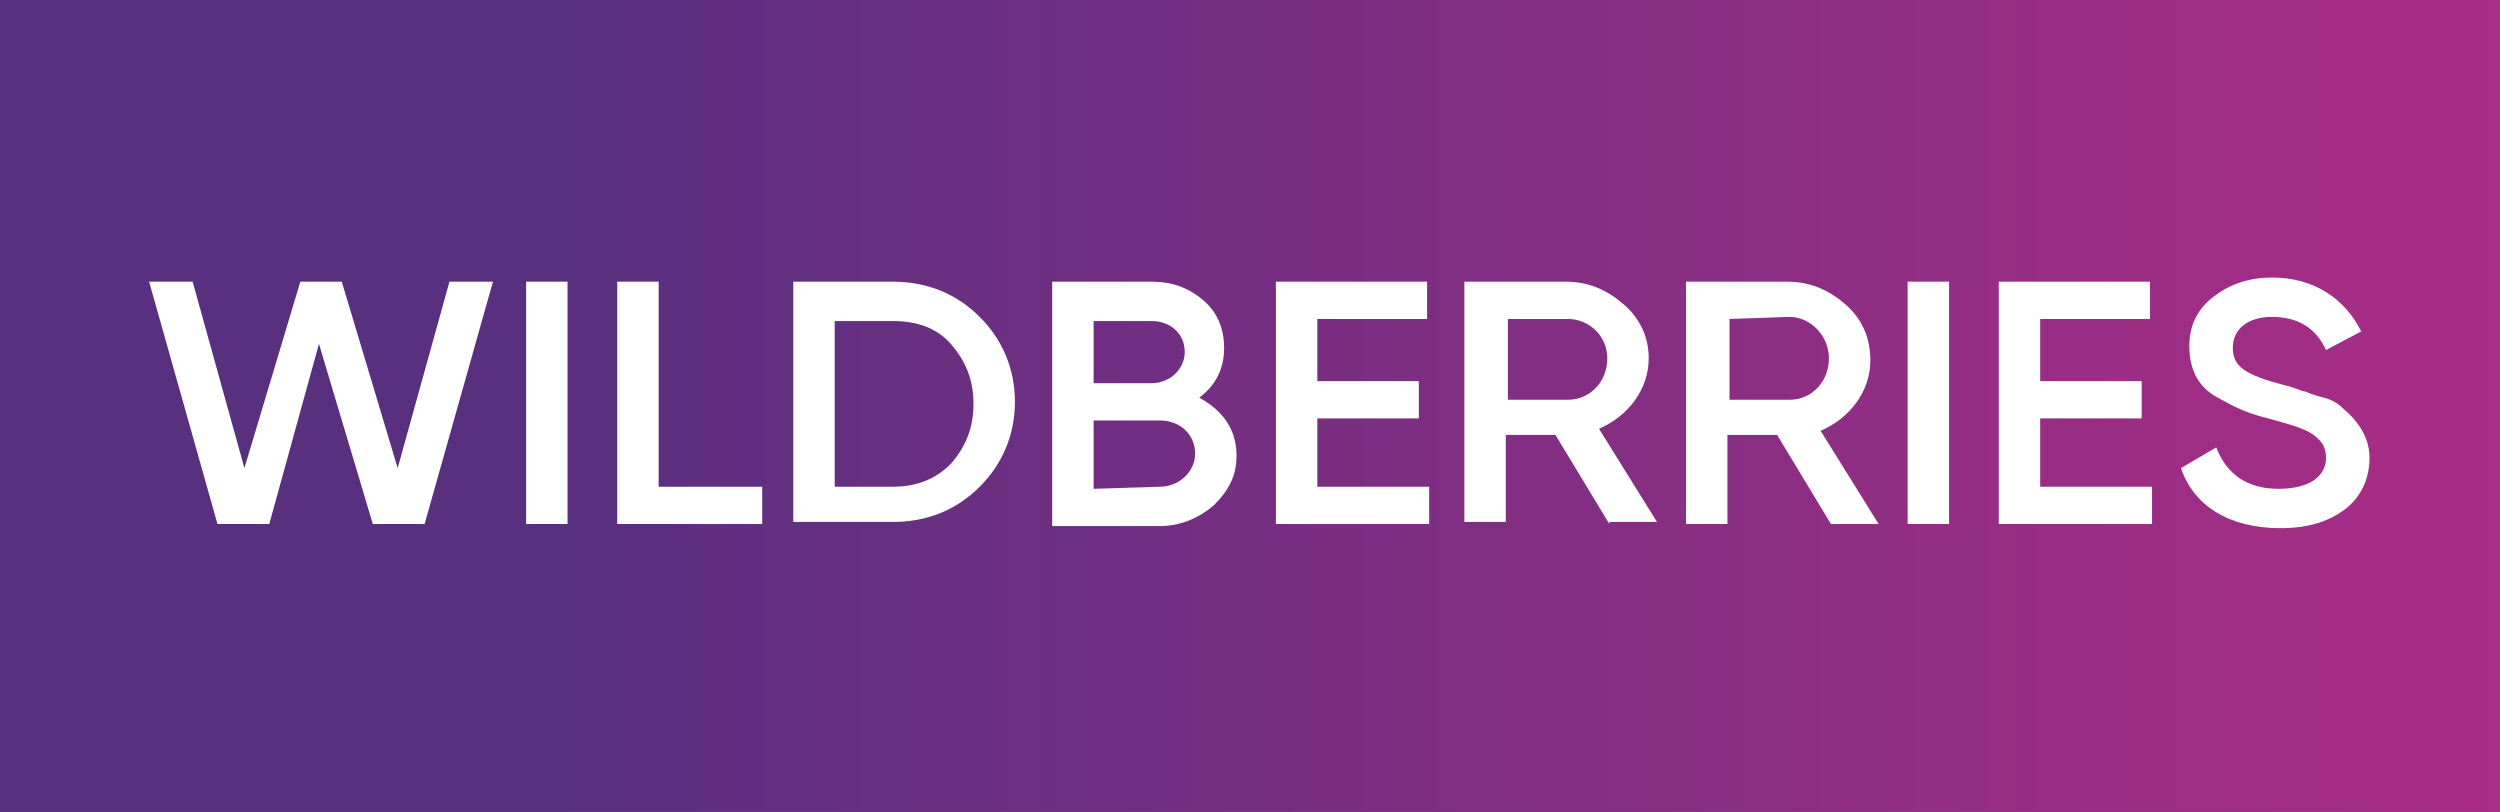
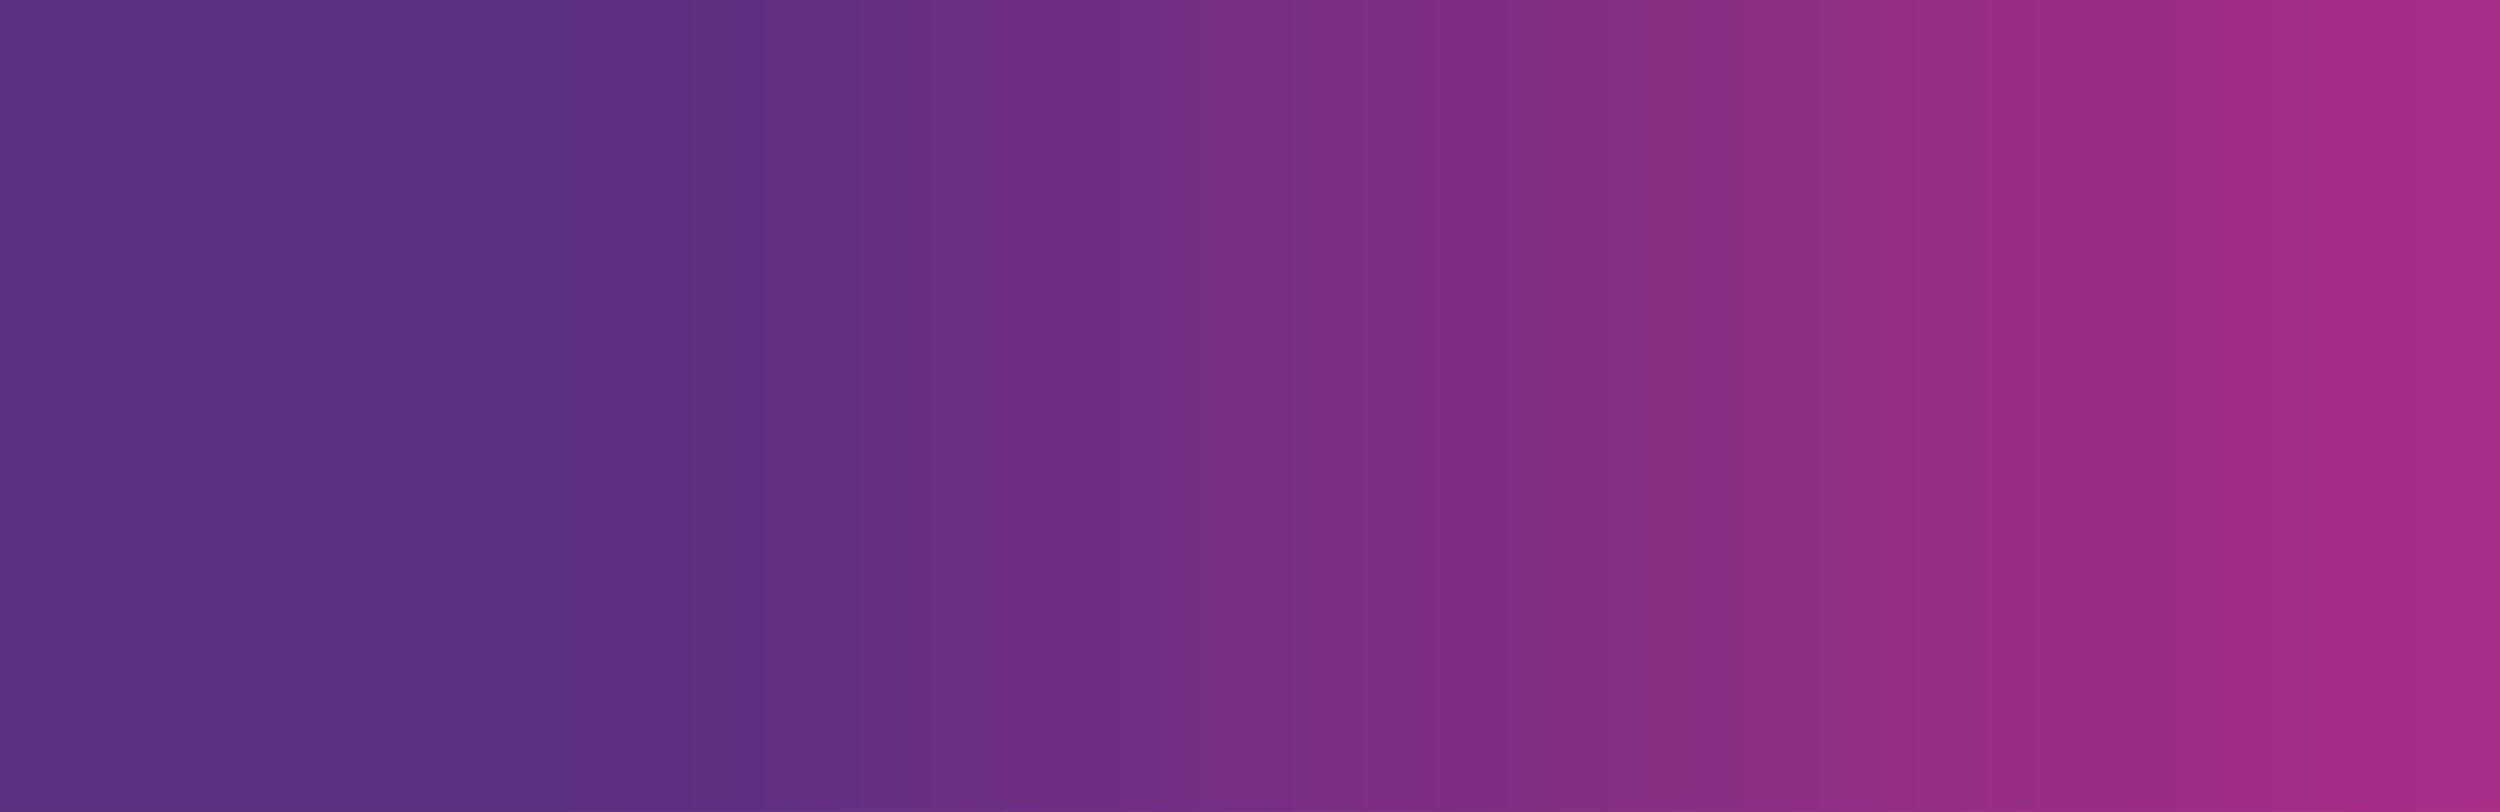
<svg xmlns="http://www.w3.org/2000/svg" id="Слой_1" x="0px" y="0px" viewBox="0 0 120.7 39.2" style="enable-background:new 0 0 120.7 39.2;" xml:space="preserve">
  <rect x="0" y="0" width="120.7" height="39.2" fill="#808080" stroke="none" />
  <style type="text/css"> .st0{fill:url(#SVGID_1_);} .st1{fill-rule:evenodd;clip-rule:evenodd;fill:#FFFFFF;} </style>
  <linearGradient id="SVGID_1_" gradientUnits="userSpaceOnUse" x1="120.721" y1="19.494" x2="27.09" y2="19.494" gradientTransform="matrix(1 0 0 -1 0 39.098)">
    <stop offset="0" style="stop-color:#AA2D86" />
    <stop offset="1" style="stop-color:#592F80" />
  </linearGradient>
  <rect y="0" class="st0" width="120.7" height="39.2" />
-   <path class="st1" d="M10.5,25.3L7.2,13.6h2.1l2.5,9l2.7-9h2l2.7,9l2.5-9l2.1,0l-3.3,11.7l-2.5,0l-2.6-8.7L13,25.3L10.5,25.3z M25.4,13.6h2v11.7h-2V13.6z M31.8,23.5h5v1.8h-7V13.6h2L31.8,23.5L31.8,23.5z M43.1,13.6c1.7,0,3.1,0.6,4.2,1.7 c1.1,1.1,1.7,2.5,1.7,4.1c0,1.6-0.6,3-1.7,4.1c-1.1,1.1-2.5,1.7-4.2,1.7h-4.8V13.6L43.1,13.6L43.1,13.6L43.1,13.6z M43.1,23.5 c1.2,0,2.1-0.4,2.8-1.1c0.7-0.8,1.1-1.7,1.1-2.9c0-1.2-0.4-2.1-1.1-2.9c-0.7-0.8-1.7-1.1-2.8-1.1h-2.8v8H43.1z M59.7,22 c0,1-0.4,1.7-1.1,2.4c-0.7,0.6-1.6,1-2.6,1h-5.2V13.6h4.8c1,0,1.8,0.3,2.5,0.9c0.7,0.6,1,1.4,1,2.3c0,1-0.4,1.8-1.2,2.4 C59,19.8,59.7,20.7,59.7,22z M52.8,15.4v3.1h2.8c0.9,0,1.6-0.7,1.6-1.5c0-0.9-0.7-1.5-1.6-1.5H52.8z M56,23.5c0.9,0,1.7-0.7,1.7-1.6 c0-0.9-0.7-1.6-1.7-1.6h-3.2v3.3L56,23.5L56,23.5z M63.6,23.5H69v1.8h-7.4V13.6h7.3v1.8h-5.3v3h4.9v1.8h-4.9V23.5z M77.7,25.3 L75.1,21h-2.4v4.2h-2V13.6h4.9c1.1,0,2,0.4,2.8,1.1c0.8,0.7,1.2,1.6,1.2,2.6c0,1.5-1,2.8-2.4,3.4l2.8,4.5H77.7z M72.8,15.4v3.9h2.9 c1.1,0,1.9-0.9,1.9-2c0-1.1-0.9-1.9-1.9-1.9H72.8z M88.4,25.3L85.8,21h-2.4v4.3h-2V13.6h4.9c1.1,0,2,0.4,2.8,1.1 c0.8,0.7,1.2,1.6,1.2,2.7c0,1.5-1,2.8-2.4,3.4l2.8,4.5H88.4L88.4,25.3z M83.5,15.4v3.9h2.9c1.1,0,1.9-0.9,1.9-2c0-1.1-0.9-2-1.9-2 L83.5,15.4L83.5,15.4z M92.1,13.6h2v11.7h-2V13.6z M98.5,23.5h5.4v1.8h-7.4V13.6h7.3v1.8h-5.3v3h4.9v1.8h-4.9V23.5L98.5,23.5z M105.3,22.6l1.7-1c0.5,1.3,1.5,2,3,2c1.5,0,2.3-0.6,2.3-1.5c0-0.5-0.2-0.8-0.6-1.1c-0.4-0.3-1.1-0.5-2.2-0.8 c-1.2-0.3-1.7-0.6-2.6-1.1c-0.8-0.5-1.2-1.3-1.2-2.4c0-1,0.4-1.8,1.2-2.4c0.8-0.6,1.7-0.9,2.8-0.9c2,0,3.5,1,4.3,2.6l-1.7,0.9 c-0.5-1.1-1.4-1.6-2.6-1.6c-1.2,0-1.9,0.6-1.9,1.5c0,0.9,0.6,1.3,2.5,1.8c0.5,0.1,0.8,0.3,1,0.3c0.2,0.1,0.5,0.2,0.9,0.3 c0.4,0.1,0.7,0.3,0.9,0.5c0.6,0.5,1.3,1.3,1.3,2.4c0,1-0.4,1.9-1.2,2.5c-0.8,0.6-1.8,0.9-3.1,0.9C107.6,25.5,105.9,24.4,105.3,22.6z " />
</svg>